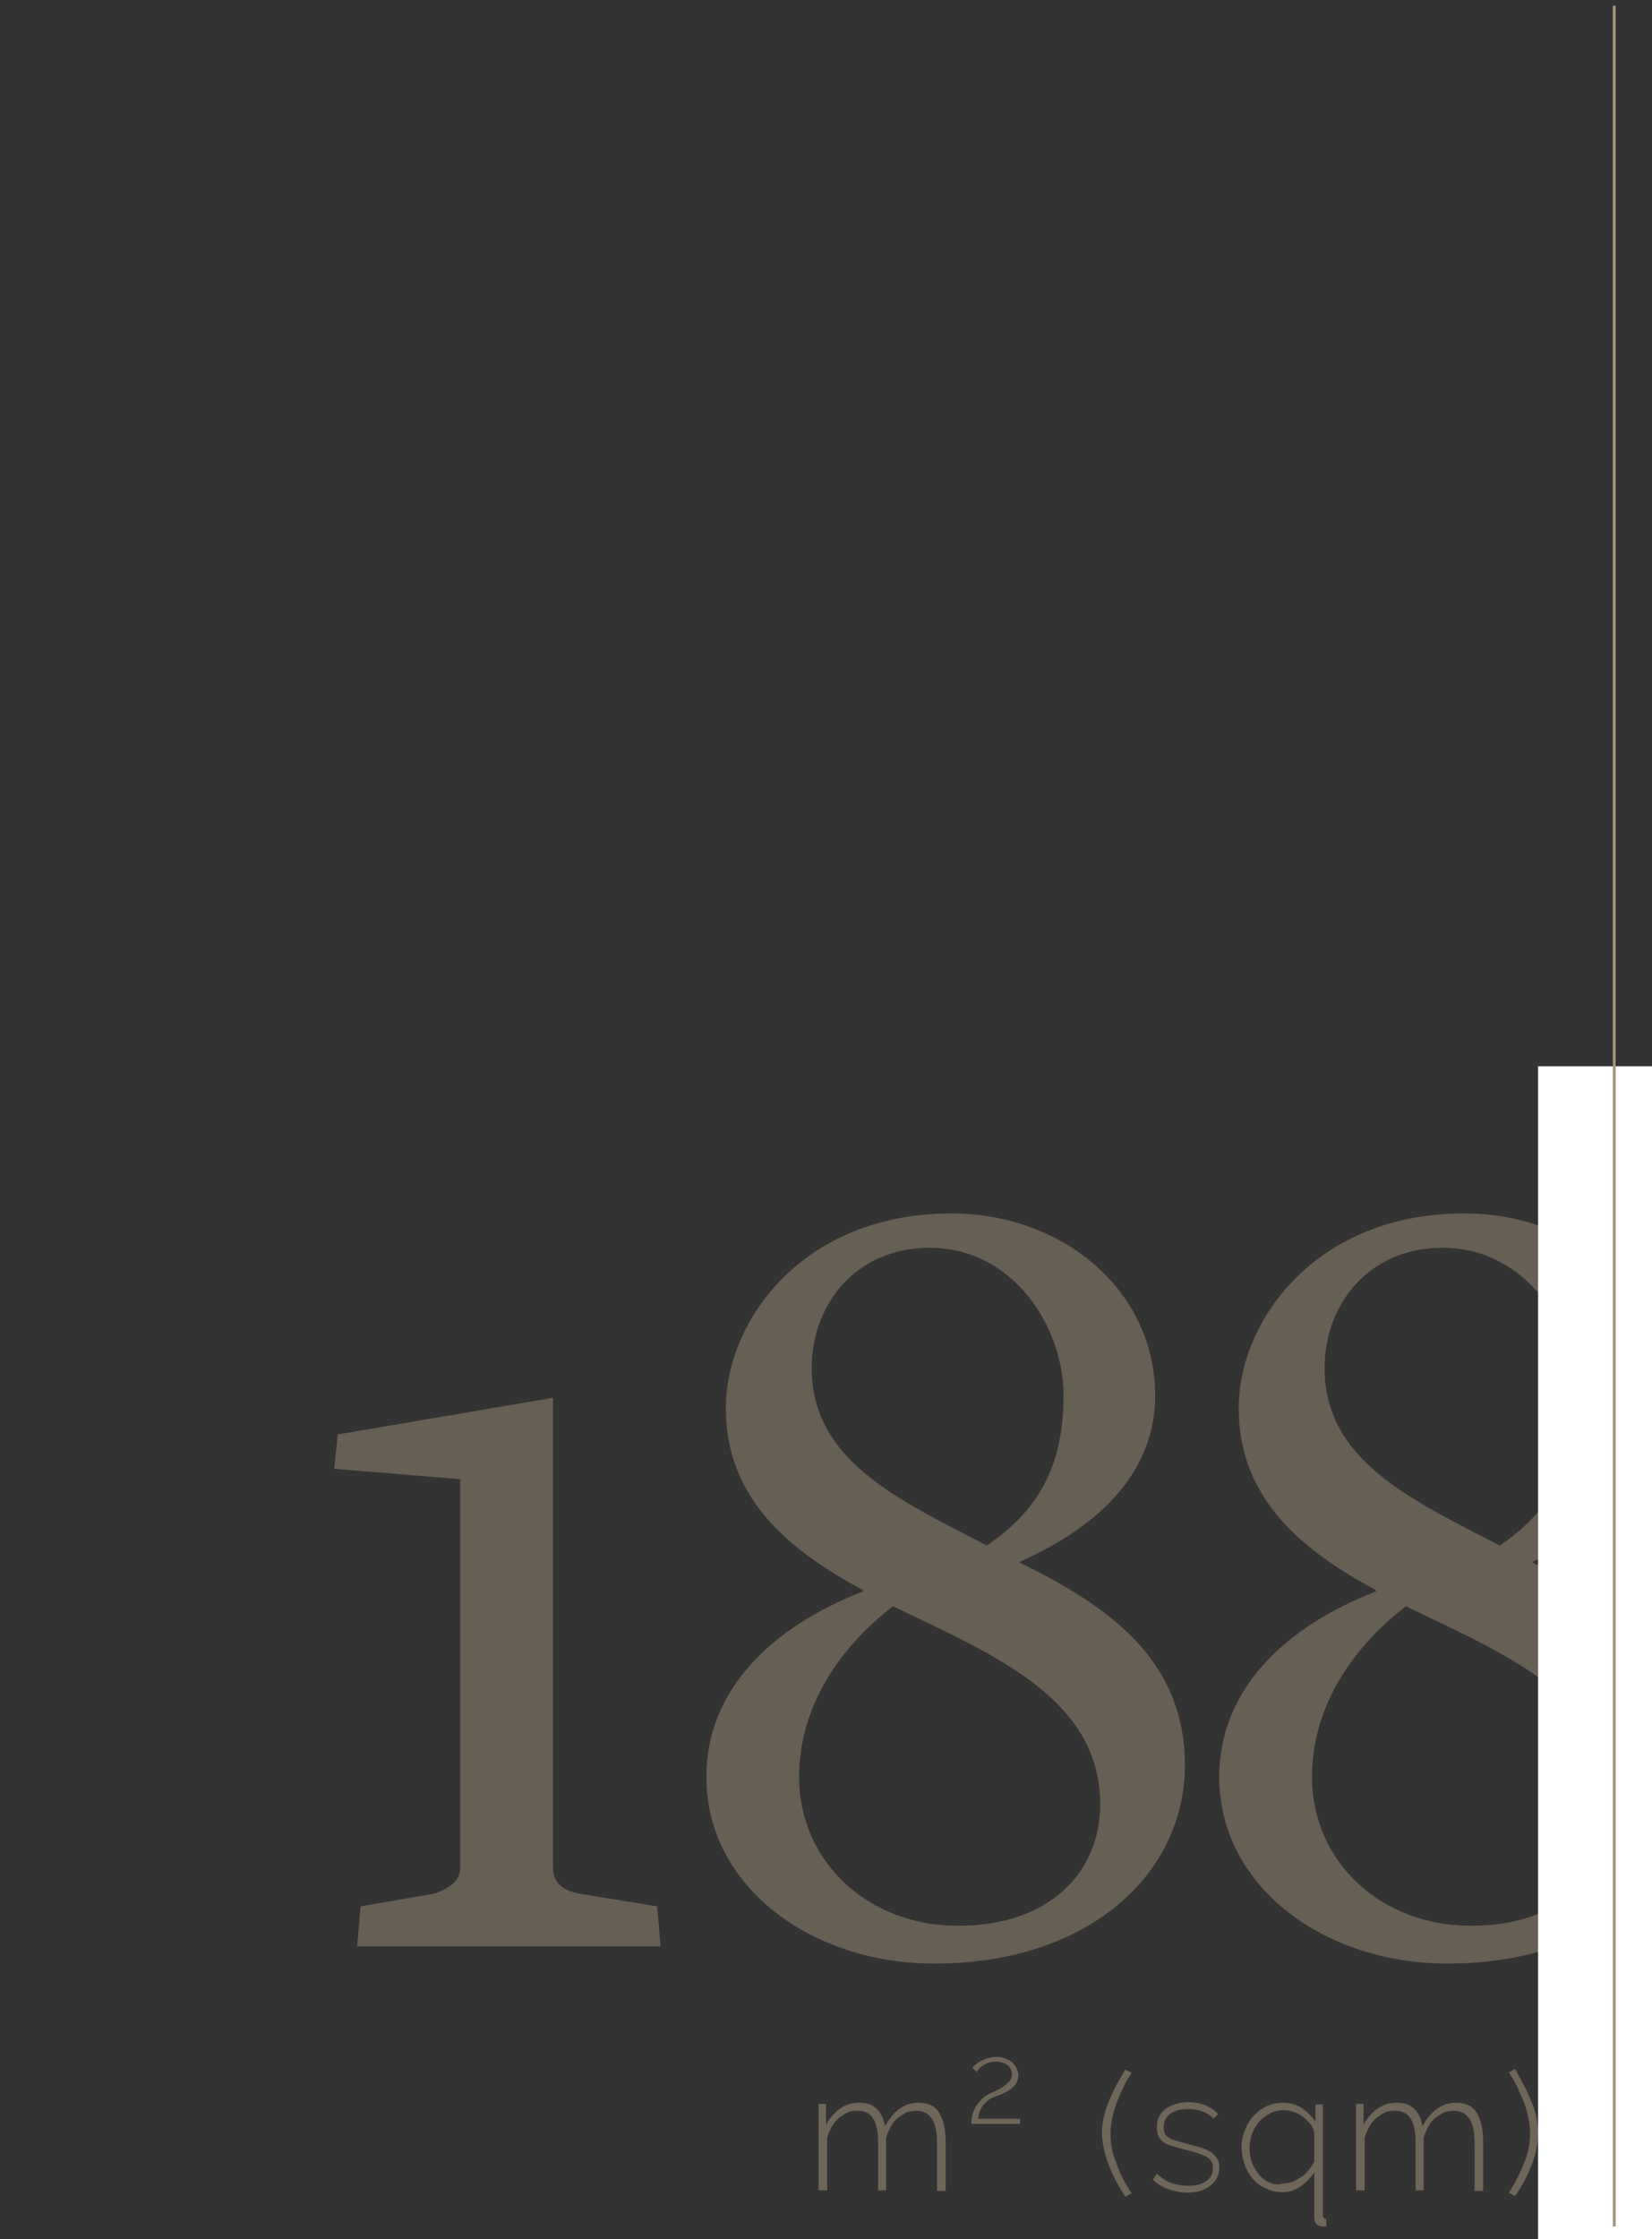
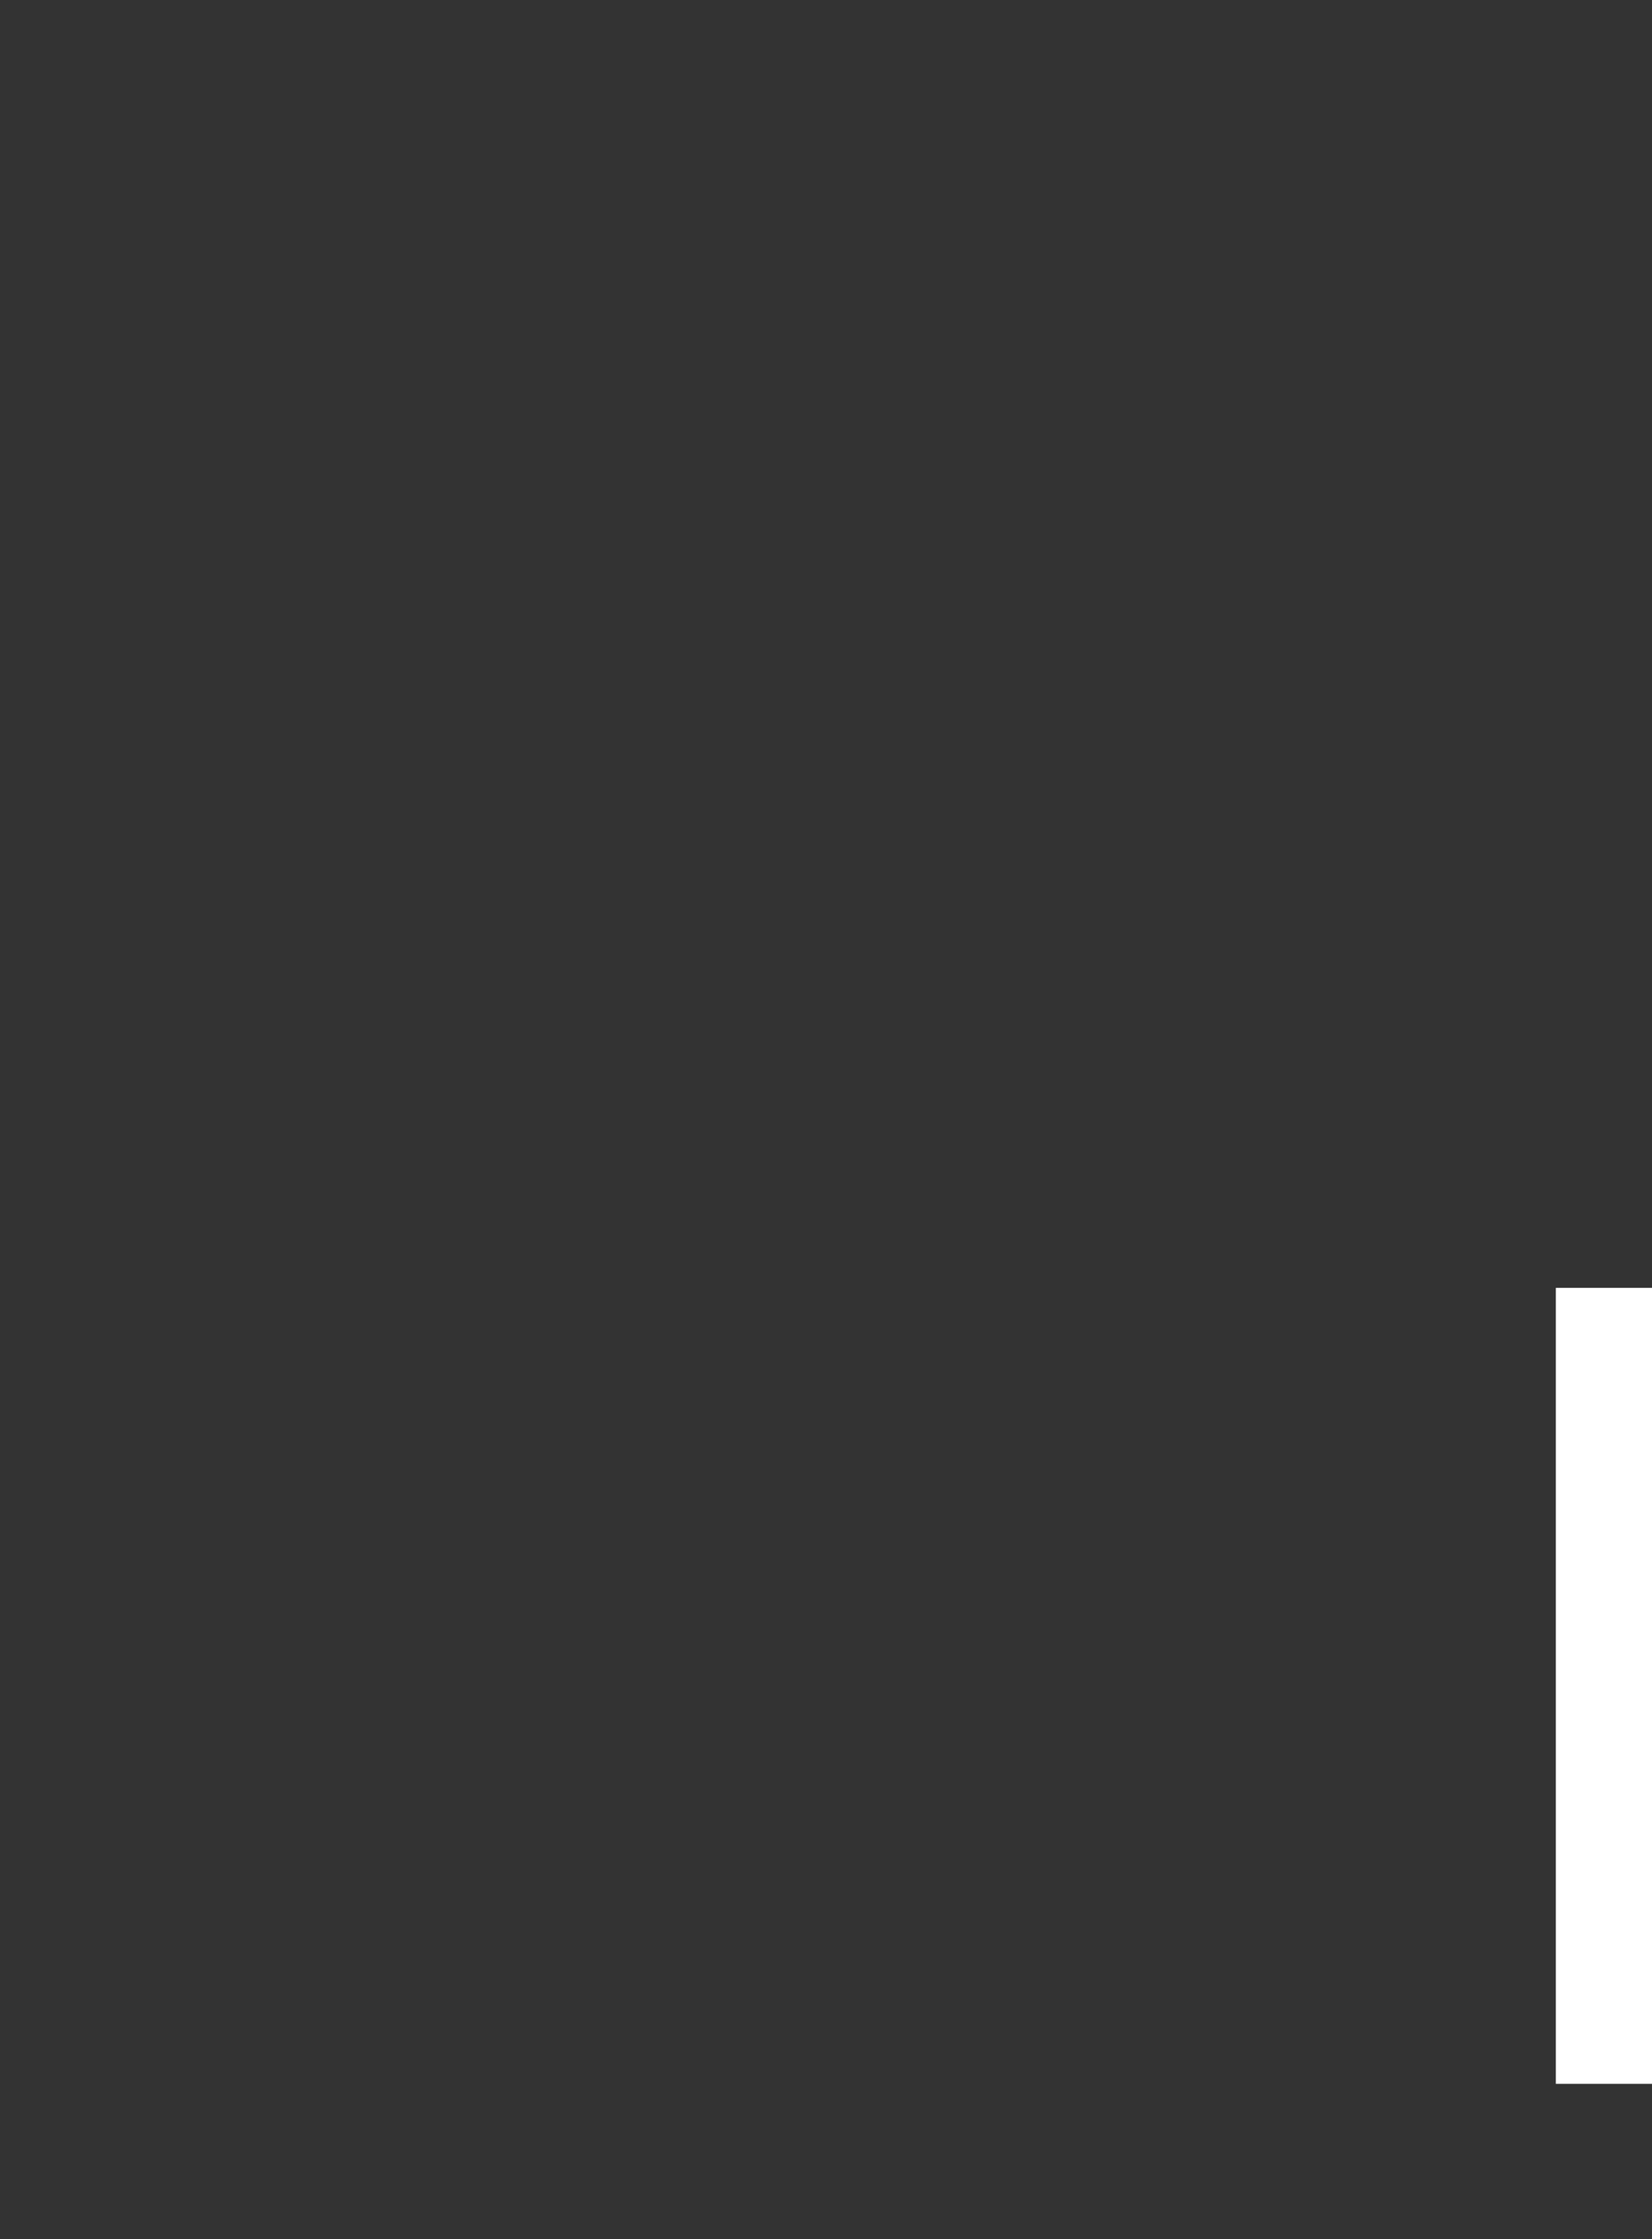
<svg xmlns="http://www.w3.org/2000/svg" xmlns:xlink="http://www.w3.org/1999/xlink" version="1.1" id="Calque_1" x="0px" y="0px" viewBox="-153 225.9 288.6 391" style="enable-background:new -153 225.9 288.6 391;" xml:space="preserve">
  <rect x="-153" y="225.9" width="288.6" height="391" fill="#333333" stroke="none" />
  <style type="text/css">
	.st0{clip-path:url(#SVGID_2_);}
	.st1{clip-path:url(#SVGID_4_);}
	.st2{opacity:0.45;}
	.st3{clip-path:url(#SVGID_6_);fill:#A4957D;}
	.st4{clip-path:url(#SVGID_8_);}
	.st5{opacity:0.52;}
	.st6{clip-path:url(#SVGID_10_);fill:#A4957D;}
	.st7{clip-path:url(#SVGID_12_);}
	.st8{clip-path:url(#SVGID_14_);fill:#A4957D;}
	.st9{clip-path:url(#SVGID_16_);fill:#FFFFFF;}
	.st10{clip-path:url(#SVGID_18_);}
	.st11{clip-path:url(#SVGID_20_);}
	.st12{display:none;opacity:0.45;}
	.st13{display:inline;}
	.st14{clip-path:url(#SVGID_22_);fill:#A4957D;}
	.st15{clip-path:url(#SVGID_26_);fill:#FFFFFF;}
	.st16{clip-path:url(#SVGID_28_);}
	.st17{clip-path:url(#SVGID_30_);fill:none;stroke:#A4957D;stroke-width:0.5;}
</style>
  <g>
    <g>
      <defs>
        <rect id="SVGID_1_" x="-94.6" y="412.1" width="249.8" height="218.6" />
      </defs>
      <clipPath id="SVGID_2_">
        <use xlink:href="#SVGID_1_" style="overflow:visible;" />
      </clipPath>
      <g class="st0">
        <g>
          <defs>
            <rect id="SVGID_3_" x="-94.6" y="412.1" width="249.8" height="218.6" />
          </defs>
          <clipPath id="SVGID_4_">
            <use xlink:href="#SVGID_3_" style="overflow:visible;" />
          </clipPath>
          <g class="st1">
            <g class="st2">
              <g>
                <defs>
                  <rect id="SVGID_5_" x="-103.6" y="430.8" width="256.2" height="139" />
                </defs>
                <clipPath id="SVGID_6_">
                  <use xlink:href="#SVGID_5_" style="overflow:visible;" />
                </clipPath>
-                 <path class="st3" d="M128.8,541c0,11.8-8.8,21.2-24.8,21.2s-27.8-11.4-27.8-26c0-12,6.8-22.4,16.4-29.8         C110,514.8,128.8,522.4,128.8,541 M122.4,469.6c0,11.8-4,19.8-13.4,26.2c-15.4-8-30.6-14.8-30.6-31c0-11.2,7.8-21,20.6-21         C113.6,443.8,122.4,457.6,122.4,469.6 M143.6,534.2c0-18.8-13.8-28-28.8-35.4v-0.2c14.4-6.4,23.6-16,23.6-29         c0-18.4-16.2-31.8-35.6-31.8c-26,0-39.4,18.8-39.4,34c0,15.8,11,24.8,24,31.8v0.2C71.4,510,60,521,60,536.2         c0,19.2,18.4,32.6,39.8,32.6C127.2,568.8,143.6,552.8,143.6,534.2 M39.2,541c0,11.8-8.8,21.2-24.8,21.2s-27.8-11.4-27.8-26         c0-12,6.8-22.4,16.4-29.8C20.4,514.8,39.2,522.4,39.2,541 M32.8,469.6c0,11.8-4,19.8-13.4,26.2c-15.4-8-30.6-14.8-30.6-31         c0-11.2,7.8-21,20.6-21C24,443.8,32.8,457.6,32.8,469.6 M54,534.2c0-18.8-13.8-28-28.8-35.4v-0.2c14.4-6.4,23.6-16,23.6-29         c0-18.4-16.2-31.8-35.6-31.8c-26,0-39.4,18.8-39.4,34c0,15.8,11,24.8,24,31.8v0.2c-16,6.2-27.4,17.2-27.4,32.4         c0,19.2,18.4,32.6,39.8,32.6C37.6,568.8,54,552.8,54,534.2 M-90.6,565.8h53l-0.6-7l-13.6-2.2c-3-0.6-4.6-2-4.6-4.6v-82         l-37.6,6.4l-0.6,6l22,1.8V552c0,2.2-1.6,3.6-4.6,4.6l-12.8,2.2L-90.6,565.8z" />
              </g>
            </g>
            <g>
              <defs>
-                 <rect id="SVGID_7_" x="-94.6" y="412.1" width="249.8" height="218.6" />
-               </defs>
+                 </defs>
              <clipPath id="SVGID_8_">
                <use xlink:href="#SVGID_7_" style="overflow:visible;" />
              </clipPath>
              <g class="st4">
                <g class="st5">
                  <g>
                    <defs>
                      <rect id="SVGID_9_" x="7.8" y="578" width="116.9" height="37.7" />
                    </defs>
                    <clipPath id="SVGID_10_">
                      <use xlink:href="#SVGID_9_" style="overflow:visible;" />
                    </clipPath>
                    <path class="st6" d="M115.4,595.6c-0.2-1-0.5-1.9-0.9-2.8c-0.4-0.9-0.8-1.9-1.3-2.8c-0.5-0.9-1-1.8-1.5-2.8l-1.1,0.6           c0.4,0.6,0.9,1.4,1.3,2.2c0.4,0.9,0.8,1.8,1.2,2.7c0.4,1,0.7,2,0.9,3c0.2,1,0.3,2,0.3,2.9c0,1.5-0.3,3.2-1,4.9           c-0.7,1.8-1.6,3.6-2.7,5.3l1.1,0.6c1.2-1.8,2.2-3.6,2.9-5.5c0.7-1.8,1.1-3.7,1.1-5.5C115.7,597.5,115.6,596.5,115.4,595.6            M106.1,599.8c0-2.1-0.4-3.7-1.1-4.9s-1.9-1.8-3.6-1.8c-2.5,0-4.4,1.4-5.9,4.1c-0.2-1.2-0.6-2.2-1.4-3           c-0.8-0.8-1.8-1.1-3.1-1.1c-1.2,0-2.3,0.3-3.3,1s-1.8,1.6-2.5,2.8v-3.6h-1.3v15.1h1.5v-9.2c0.2-0.7,0.5-1.3,0.8-1.9           c0.3-0.6,0.8-1.1,1.2-1.5c0.5-0.4,1-0.7,1.5-1c0.6-0.2,1.1-0.3,1.8-0.3c1.2,0,2.1,0.4,2.7,1.3c0.6,0.9,0.9,2.3,0.9,4.2v8.4           h1.4v-9.2c0.2-0.7,0.5-1.3,0.8-1.9c0.3-0.6,0.7-1.1,1.2-1.5c0.5-0.4,1-0.7,1.5-1c0.6-0.2,1.2-0.3,1.8-0.3           c1.2,0,2.1,0.5,2.7,1.4c0.6,0.9,0.9,2.3,0.9,4.2v8.4h1.5V599.8z M68.7,607c-0.7-0.3-1.3-0.8-1.8-1.4           c-0.5-0.6-0.9-1.3-1.2-2.1c-0.3-0.8-0.4-1.6-0.4-2.5c0-0.8,0.1-1.6,0.4-2.4s0.7-1.5,1.2-2.1c0.5-0.6,1.2-1.1,1.9-1.5           c0.7-0.4,1.5-0.6,2.4-0.6c0.6,0,1.2,0.1,1.8,0.3s1.2,0.5,1.7,0.9c0.5,0.4,0.9,0.8,1.3,1.3c0.3,0.5,0.6,1,0.6,1.6v4.9           c-0.3,0.5-0.6,1-1,1.5s-0.8,0.9-1.3,1.2c-0.5,0.3-1,0.6-1.5,0.8c-0.6,0.2-1.1,0.3-1.8,0.3C70.2,607.5,69.4,607.3,68.7,607            M73.9,607.9c1-0.6,1.9-1.5,2.7-2.6v7.9c0,0.4,0.1,0.8,0.4,1.1c0.3,0.3,0.7,0.4,1.1,0.4h0.3c0.1,0,0.2,0,0.3,0v-1.3           c-0.4,0-0.6-0.3-0.6-0.8v-19.2h-1.3v3c-0.6-0.9-1.4-1.7-2.4-2.4c-1-0.6-2.1-0.9-3.3-0.9c-1,0-1.9,0.2-2.8,0.6           s-1.6,1-2.3,1.7c-0.6,0.7-1.2,1.5-1.5,2.5c-0.4,0.9-0.6,1.9-0.6,3c0,1,0.2,2,0.5,2.9c0.3,0.9,0.8,1.8,1.4,2.5           c0.6,0.7,1.3,1.3,2.2,1.7c0.8,0.4,1.8,0.7,2.8,0.7C71.8,608.8,72.9,608.5,73.9,607.9 M58.4,607.6c1.1-0.8,1.6-1.9,1.6-3.2           c0-0.7-0.1-1.2-0.4-1.6c-0.3-0.4-0.6-0.8-1.1-1.1s-1.1-0.6-1.8-0.8c-0.7-0.2-1.6-0.4-2.5-0.7c-0.7-0.2-1.3-0.3-1.8-0.5           c-0.5-0.1-0.9-0.3-1.2-0.5c-0.3-0.2-0.6-0.4-0.7-0.7s-0.2-0.6-0.2-1.1s0.1-1,0.3-1.4c0.2-0.4,0.5-0.7,0.9-1           s0.8-0.4,1.3-0.6c0.5-0.1,1-0.2,1.6-0.2c0.9,0,1.8,0.1,2.6,0.4s1.5,0.7,2,1.3l0.8-0.8c-0.5-0.6-1.2-1.1-2.1-1.5           c-0.9-0.4-2-0.6-3.1-0.6c-0.8,0-1.5,0.1-2.1,0.3c-0.7,0.2-1.3,0.5-1.8,0.8c-0.5,0.4-0.9,0.8-1.2,1.4           c-0.3,0.6-0.4,1.2-0.4,2c0,0.6,0.1,1.1,0.3,1.5c0.2,0.4,0.5,0.7,0.9,1s0.9,0.5,1.6,0.7c0.7,0.2,1.4,0.4,2.2,0.6           c0.8,0.2,1.5,0.4,2.1,0.6c0.6,0.2,1.1,0.4,1.5,0.6s0.7,0.5,0.9,0.8c0.2,0.3,0.3,0.7,0.3,1.2c0,1-0.4,1.8-1.2,2.3           c-0.8,0.6-1.9,0.8-3.2,0.8c-1,0-2-0.2-2.9-0.5c-0.9-0.3-1.7-0.9-2.5-1.6l-0.7,1c0.8,0.8,1.7,1.4,2.8,1.7           c1.1,0.4,2.2,0.6,3.3,0.6C56,608.8,57.4,608.4,58.4,607.6 M40.7,604c0.7,1.8,1.7,3.7,2.9,5.5l1.1-0.6           c-1.2-1.7-2.1-3.5-2.7-5.3c-0.7-1.8-1-3.4-1-4.9c0-0.9,0.1-1.9,0.3-2.9c0.2-1,0.5-2,0.9-3s0.8-1.9,1.2-2.7           c0.4-0.9,0.9-1.6,1.3-2.2l-1.1-0.6c-0.6,0.9-1.1,1.9-1.6,2.8c-0.5,0.9-0.9,1.8-1.3,2.8c-0.4,0.9-0.7,1.9-0.9,2.8           c-0.2,1-0.3,1.9-0.3,2.9C39.6,600.3,40,602.1,40.7,604 M25.2,596.8v-0.9h-7.3c0-0.4,0.1-0.8,0.2-1.1           c0.1-0.3,0.3-0.7,0.5-1.1c0.3-0.3,0.6-0.7,1-1s0.9-0.6,1.6-0.8c0.4-0.1,0.8-0.3,1.2-0.5c0.4-0.2,0.8-0.4,1.2-0.7           c0.4-0.3,0.7-0.6,0.9-1c0.3-0.4,0.4-0.9,0.4-1.4c0-0.4-0.1-0.8-0.3-1.2c-0.2-0.4-0.4-0.7-0.7-1c-0.3-0.3-0.7-0.5-1.2-0.7           s-1-0.3-1.6-0.3c-0.5,0-1,0.1-1.5,0.2c-0.4,0.1-0.8,0.3-1.2,0.5c-0.4,0.2-0.7,0.4-0.9,0.6c-0.3,0.2-0.5,0.4-0.6,0.6           l0.7,0.7c0.1-0.1,0.2-0.3,0.4-0.5c0.2-0.2,0.4-0.4,0.7-0.6c0.3-0.2,0.6-0.3,1-0.5c0.4-0.1,0.8-0.2,1.3-0.2s0.9,0.1,1.2,0.2           c0.4,0.1,0.6,0.3,0.9,0.5s0.4,0.5,0.5,0.7c0.1,0.3,0.2,0.6,0.2,0.8c0,0.4-0.1,0.8-0.4,1.2c-0.3,0.3-0.6,0.6-1,0.9           s-0.8,0.5-1.2,0.7c-0.4,0.2-0.8,0.4-1.1,0.5c-0.8,0.4-1.4,0.8-1.8,1.3s-0.8,0.9-1,1.4s-0.4,0.9-0.5,1.4s-0.1,0.9-0.1,1.3           L25.2,596.8L25.2,596.8z" />
                  </g>
                </g>
                <g>
                  <defs>
                    <rect id="SVGID_11_" x="-94.6" y="412.1" width="249.8" height="218.6" />
                  </defs>
                  <clipPath id="SVGID_12_">
                    <use xlink:href="#SVGID_11_" style="overflow:visible;" />
                  </clipPath>
                  <g class="st7">
                    <g class="st5">
                      <g>
                        <defs>
                          <rect id="SVGID_13_" x="-19" y="586.2" width="40.2" height="23.3" />
                        </defs>
                        <clipPath id="SVGID_14_">
                          <use xlink:href="#SVGID_13_" style="overflow:visible;" />
                        </clipPath>
                        <path class="st8" d="M12.2,599.8c0-2.1-0.4-3.7-1.1-4.9s-1.9-1.8-3.6-1.8c-2.5,0-4.4,1.4-5.9,4.1c-0.2-1.2-0.6-2.2-1.4-3             c-0.8-0.8-1.8-1.1-3.1-1.1c-1.2,0-2.3,0.3-3.3,1s-1.8,1.6-2.5,2.8v-3.6H-10v15.1h1.5v-9.2c0.2-0.7,0.5-1.3,0.8-1.9             c0.3-0.6,0.8-1.1,1.2-1.5c0.5-0.4,1-0.7,1.5-1c0.6-0.2,1.1-0.3,1.8-0.3c1.2,0,2.1,0.4,2.7,1.3c0.6,0.9,0.9,2.3,0.9,4.2             v8.4h1.4v-9.2c0.2-0.7,0.5-1.3,0.8-1.9c0.3-0.6,0.7-1.1,1.2-1.5c0.5-0.4,1-0.7,1.5-1c0.6-0.2,1.2-0.3,1.8-0.3             c1.2,0,2.1,0.5,2.7,1.4c0.6,0.9,0.9,2.3,0.9,4.2v8.4h1.5V599.8z" />
                      </g>
                    </g>
                  </g>
                </g>
                <g>
                  <defs>
                    <rect id="SVGID_15_" x="-94.6" y="412.1" width="249.8" height="218.6" />
                  </defs>
                  <clipPath id="SVGID_16_">
                    <use xlink:href="#SVGID_15_" style="overflow:visible;" />
                  </clipPath>
-                   <rect x="115.7" y="412.1" class="st9" width="39.5" height="218.6" />
                </g>
              </g>
            </g>
          </g>
        </g>
      </g>
    </g>
  </g>
  <g>
    <g>
      <defs>
        <rect id="SVGID_17_" x="-165.7" y="225.9" width="324" height="400.3" />
      </defs>
      <clipPath id="SVGID_18_">
        <use xlink:href="#SVGID_17_" style="overflow:visible;" />
      </clipPath>
      <g class="st10">
        <g>
          <defs>
            <rect id="SVGID_19_" x="-165.7" y="226.9" width="324" height="400.3" />
          </defs>
          <clipPath id="SVGID_20_">
            <use xlink:href="#SVGID_19_" style="overflow:visible;" />
          </clipPath>
          <g class="st11">
            <g class="st12">
              <g class="st13">
                <defs>
                  <rect id="SVGID_21_" x="-150.9" y="440.3" width="308.2" height="142.2" />
                </defs>
                <clipPath id="SVGID_22_">
                  <use xlink:href="#SVGID_21_" style="overflow:visible;" />
                </clipPath>
                <path class="st14" d="M135.7,531.1c0,22.2-14.4,37.4-35.6,37.4c-21.4,0-36-15.6-36-37.8c0-22.2,14.4-37.4,35.6-37.4         C121.1,493.3,135.7,508.9,135.7,531.1 M148.3,530.7c0-29.6-19.8-49.6-48.2-49.6c-28.2,0-48.6,20.2-48.6,50         c0,29.6,19.8,49.6,48.2,49.6S148.3,560.5,148.3,530.7 M34.1,531.1c0,22.2-14.4,37.4-35.6,37.4c-21.4,0-36-15.6-36-37.8         c0-22.2,14.4-37.4,35.6-37.4C19.5,493.3,34.1,508.9,34.1,531.1 M46.7,530.7c0-29.6-19.8-49.6-48.2-49.6         c-28.2,0-48.6,20.2-48.6,50c0,29.6,19.8,49.6,48.2,49.6S46.7,560.5,46.7,530.7 M-72.9,543.5c0,15-7.6,29.6-22.6,29.6         c-18.2,0-28.4-21-28.4-41.2c0-5,0.8-10.8,1.8-11.8c4.8-4.8,13.2-9.6,22.6-9.6C-84.3,510.5-72.9,524.5-72.9,543.5          M-56.1,537.9c0-20.8-13.2-38-36.2-38c-10.2,0-21,4.6-28.8,11.6l-0.2-0.2c7.4-27.6,28.4-52.2,66.6-57.6l-0.6-6.4         c-44.2,2.6-86.6,38.2-86.6,84.6c0,24.8,14,49.6,41.8,49.6C-75.3,581.5-56.1,564.3-56.1,537.9" />
              </g>
            </g>
            <g>
              <defs>
-                 <rect id="SVGID_23_" x="-165.7" y="226.9" width="324" height="400.3" />
-               </defs>
+                 </defs>
              <clipPath id="SVGID_24_">
                <use xlink:href="#SVGID_23_" style="overflow:visible;" />
              </clipPath>
            </g>
            <g>
              <defs>
                <rect id="SVGID_25_" x="-165.7" y="226.9" width="324" height="400.3" />
              </defs>
              <clipPath id="SVGID_26_">
                <use xlink:href="#SVGID_25_" style="overflow:visible;" />
              </clipPath>
              <rect x="118.8" y="450.8" class="st15" width="39.5" height="139" />
            </g>
            <g>
              <defs>
-                 <rect id="SVGID_27_" x="-165.7" y="226.9" width="324" height="400.3" />
-               </defs>
+                 </defs>
              <clipPath id="SVGID_28_">
                <use xlink:href="#SVGID_27_" style="overflow:visible;" />
              </clipPath>
              <g class="st16">
                <g>
                  <defs>
                    <rect id="SVGID_29_" x="-165.7" y="226.9" width="324" height="400.3" />
                  </defs>
                  <clipPath id="SVGID_30_">
                    <use xlink:href="#SVGID_29_" style="overflow:visible;" />
                  </clipPath>
                  <line class="st17" x1="129" y1="226.9" x2="129" y2="614.7" />
                </g>
              </g>
            </g>
          </g>
        </g>
      </g>
    </g>
  </g>
</svg>